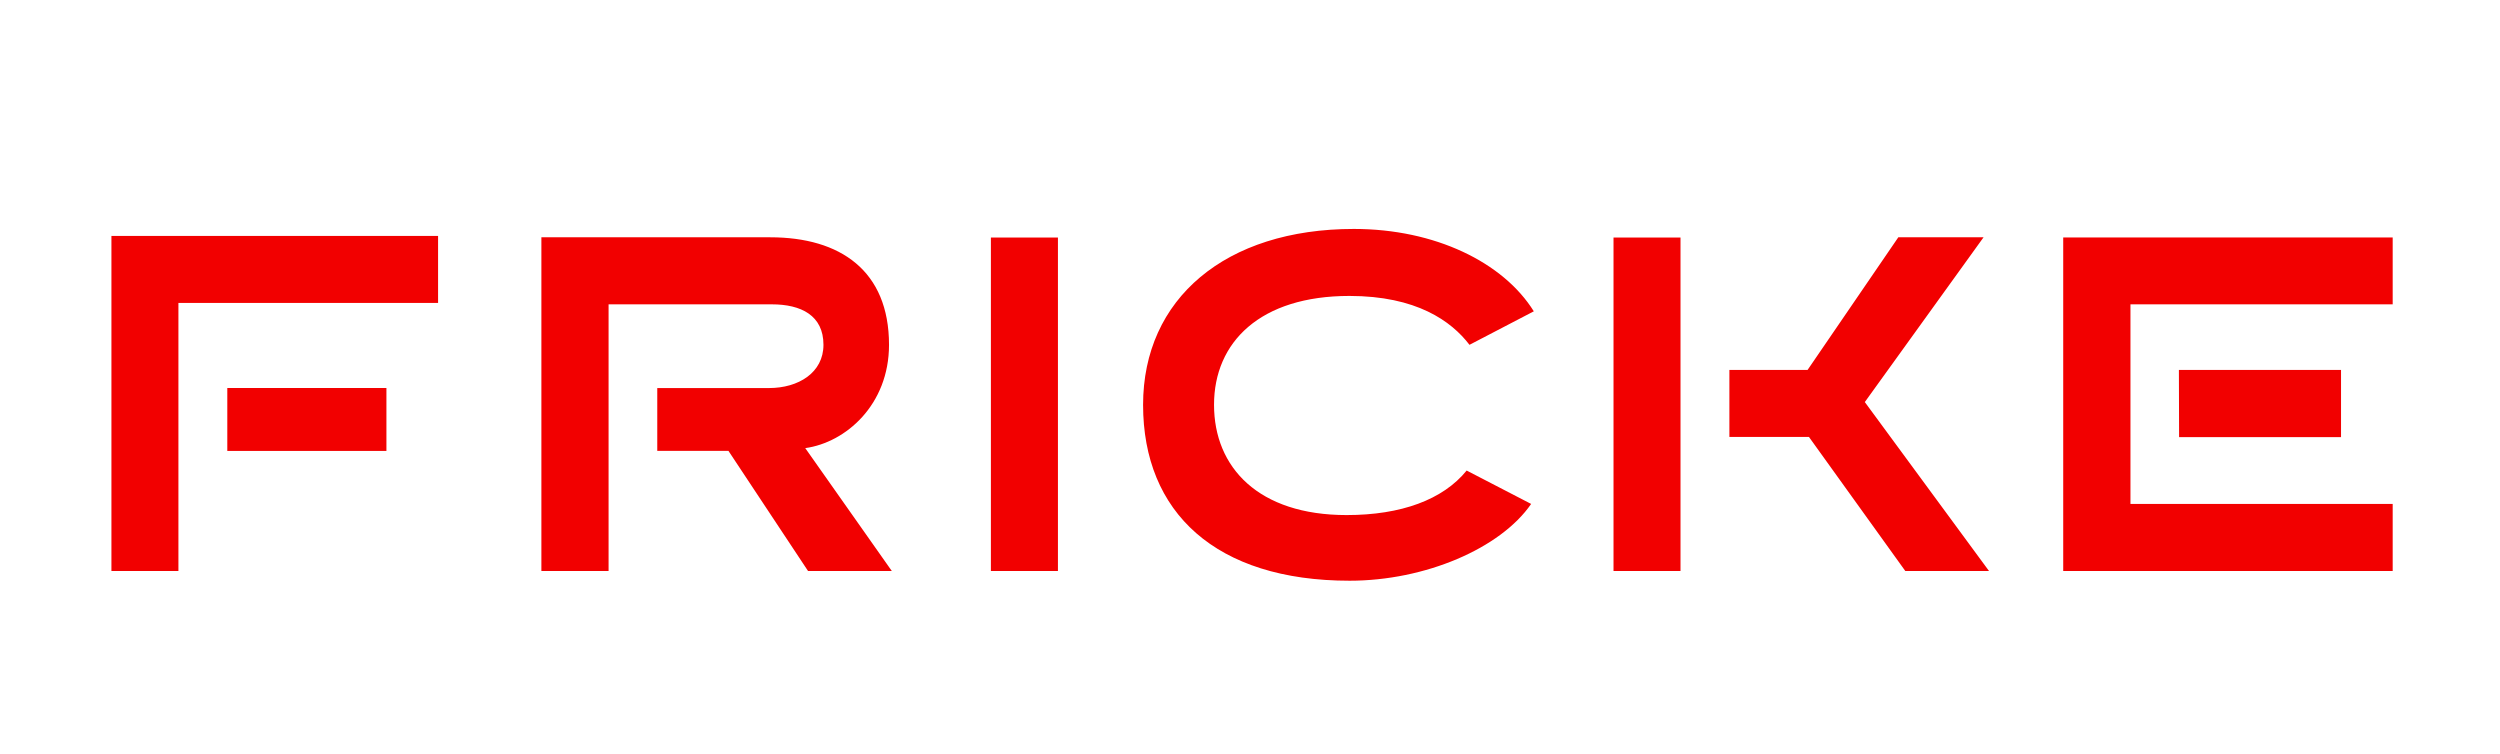
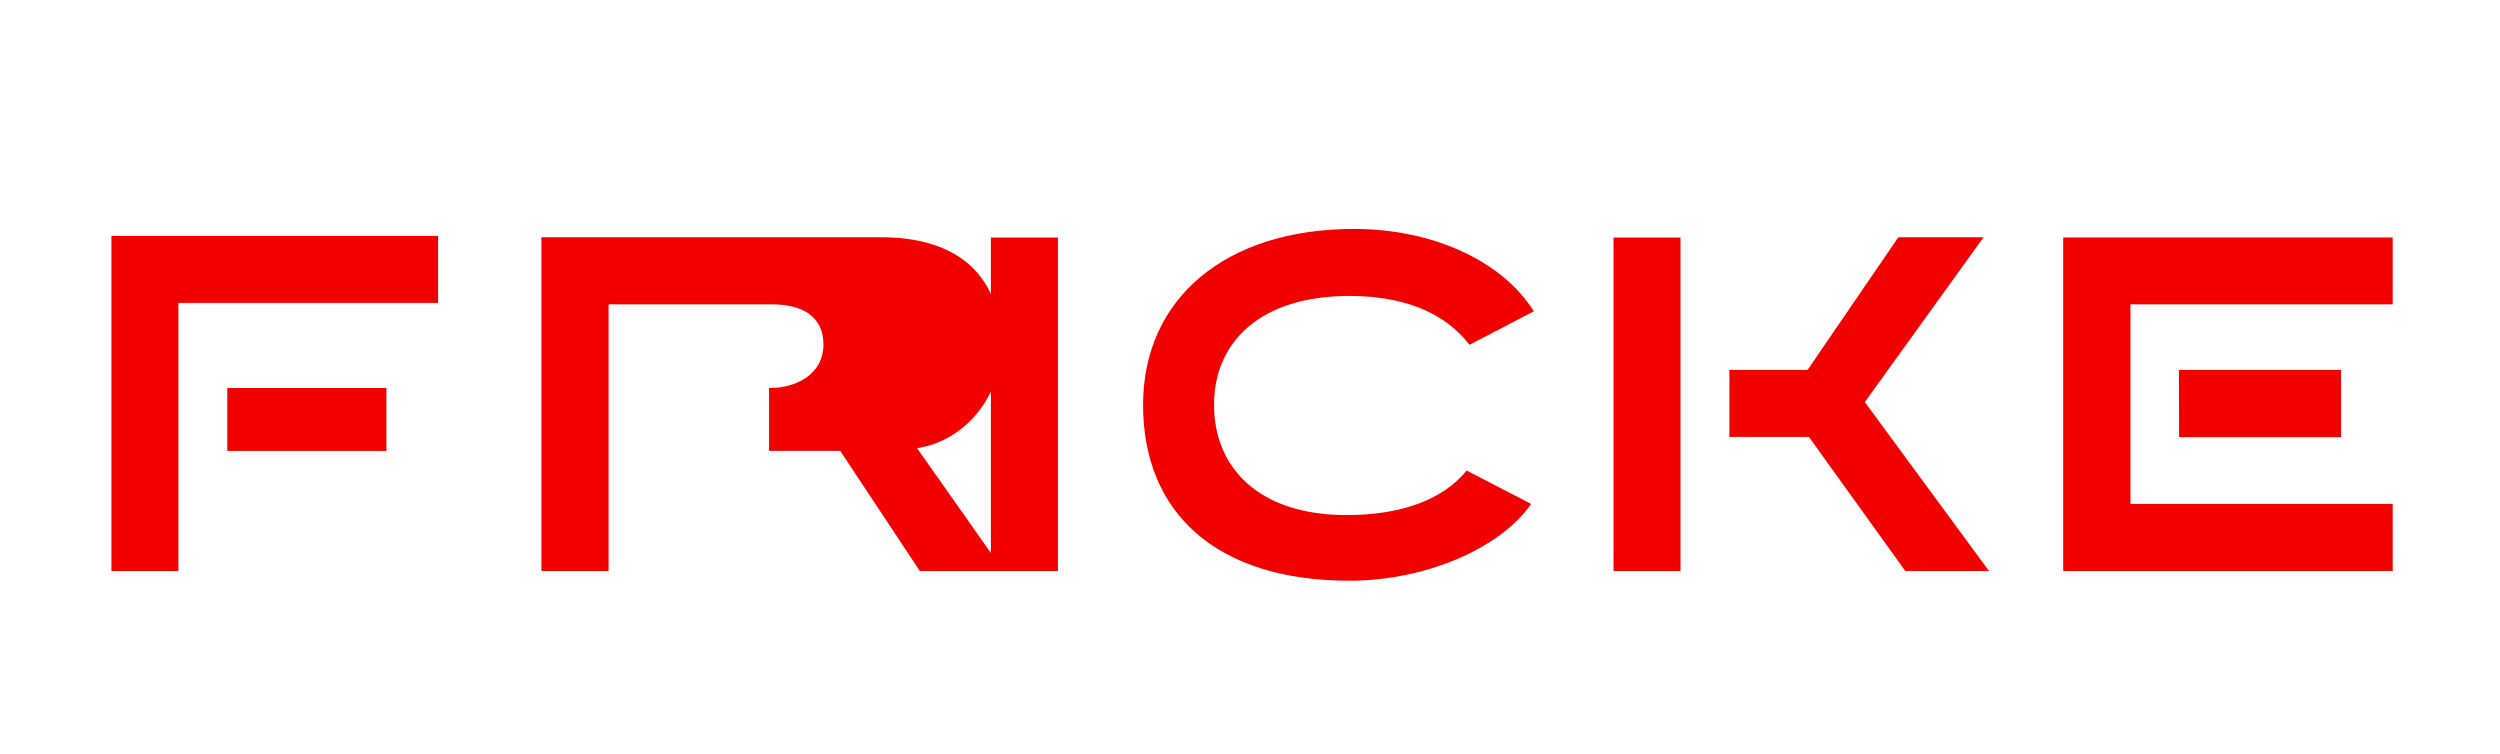
<svg xmlns="http://www.w3.org/2000/svg" viewBox="44 20 505.28 152.35" class="fricke">
-   <path d="m461 68v67.4h66.59v-13.55h-53v-40.34h53v-13.51zm23.42 40.35h32.73v-13.58h-32.77zm-394.48 2.79h32.16v-12.72h-32.16zm-23.42-43.46v67.72h13.54v-54.18h52.48v-13.54zm86.9.28v67.44h13.58v-53.89h33c5.92 0 10.43 2.25 10.43 8.18 0 5.64-5.07 8.74-11 8.74h-22.59v12.7h14.39l16.08 24.27h16.93l-17.49-24.83c8.18-1.13 16.93-8.75 16.93-20.88 0-15-9.88-21.73-24-21.73zm267.48 33.3 24-33.3h-17.23l-18.34 26.81h-15.8v13.54h16.08l19.47 27.09h16.92zm-50.79 34.14h13.54v-67.4h-13.54zm-16.65-13.55c-6.2 9-21.44 15.52-36.68 15.52-27.08 0-41.75-13.82-41.75-35.55 0-21.44 16.64-35.55 42.6-35.55 16.37-0 30.19 6.73 36.37 16.65l-13 6.77c-3.67-4.8-10.72-9.88-24.27-9.88-18 0-27.36 9.31-27.36 22s9 22.29 26.8 22.29c11 0 19.47-3.1 24.26-9zm-109.19 13.55h13.55v-67.4h-13.55z" fill="#f20000" />
+   <path d="m461 68v67.4h66.59v-13.55h-53v-40.34h53v-13.51zm23.42 40.35h32.73v-13.58h-32.77zm-394.48 2.79h32.16v-12.72h-32.16zm-23.42-43.46v67.72h13.54v-54.18h52.48v-13.54zm86.9.28v67.44h13.58v-53.89h33c5.92 0 10.43 2.25 10.43 8.18 0 5.64-5.07 8.74-11 8.74v12.7h14.39l16.08 24.27h16.93l-17.49-24.83c8.18-1.13 16.93-8.75 16.93-20.88 0-15-9.88-21.73-24-21.73zm267.48 33.3 24-33.3h-17.23l-18.34 26.81h-15.8v13.54h16.08l19.47 27.09h16.92zm-50.79 34.14h13.54v-67.4h-13.54zm-16.65-13.55c-6.2 9-21.44 15.52-36.68 15.52-27.08 0-41.75-13.82-41.75-35.55 0-21.44 16.64-35.55 42.6-35.55 16.37-0 30.19 6.73 36.37 16.65l-13 6.77c-3.67-4.8-10.72-9.88-24.27-9.88-18 0-27.36 9.31-27.36 22s9 22.29 26.8 22.29c11 0 19.47-3.1 24.26-9zm-109.19 13.55h13.55v-67.4h-13.55z" fill="#f20000" />
</svg>